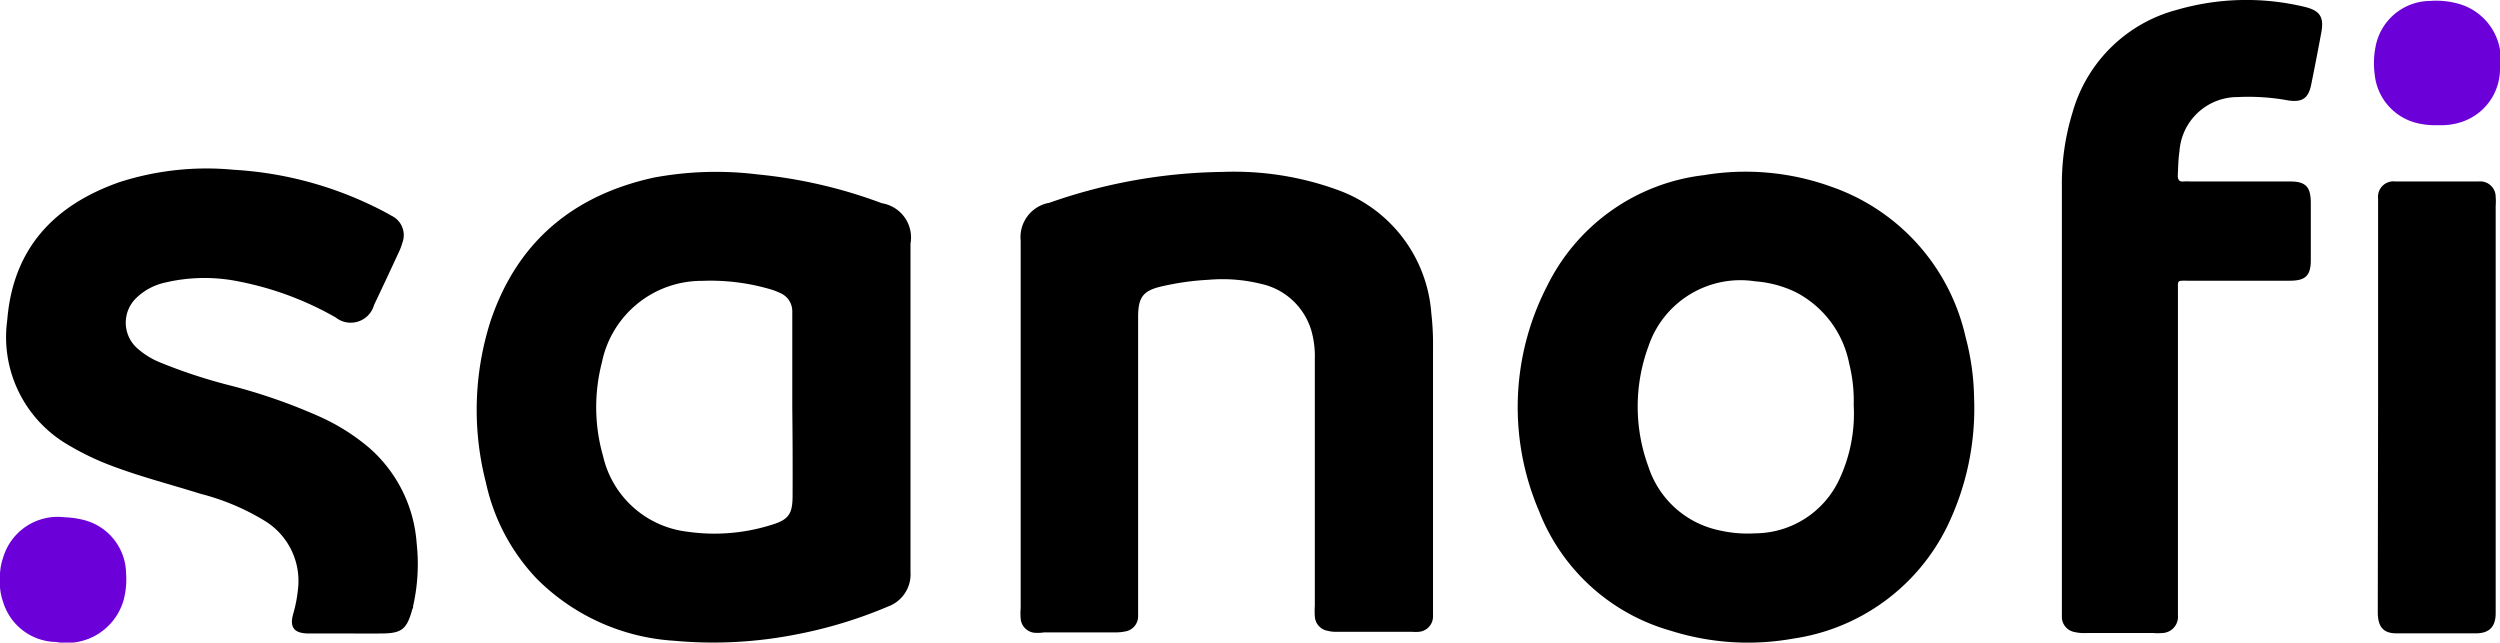
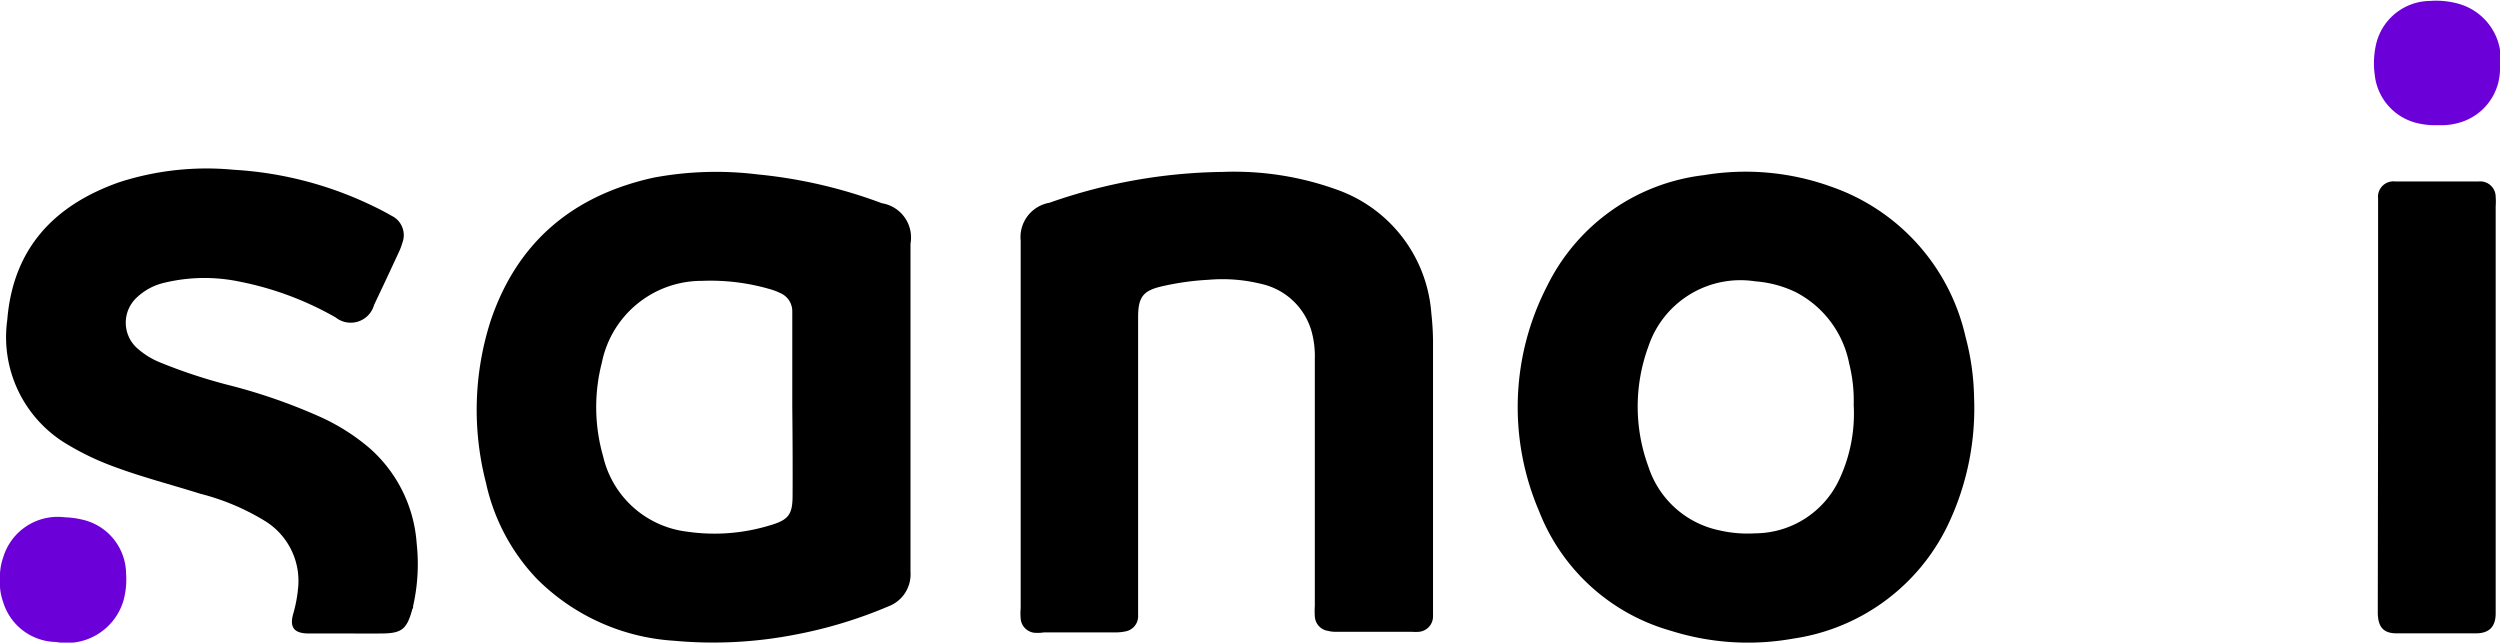
<svg xmlns="http://www.w3.org/2000/svg" viewBox="0 0 162 41.64">
  <defs>
    <style>.cls-1{fill:#6c00d9;}</style>
  </defs>
  <g id="Calque_2" data-name="Calque 2">
    <g id="LOGO">
      <path d="M66.14,27.6V16.14c0-.18,0-.36,0-.54A2.26,2.26,0,0,1,68,13.14a35,35,0,0,1,11.23-2,19.61,19.61,0,0,1,7.43,1.16,9.21,9.21,0,0,1,6.09,8,17.59,17.59,0,0,1,.11,2.18c0,5.61,0,11.23,0,16.84,0,.21,0,.41,0,.62a1,1,0,0,1-.9,1,2.59,2.59,0,0,1-.47,0H86.52a1.84,1.84,0,0,1-.47-.06,1,1,0,0,1-.85-.94,5.1,5.1,0,0,1,0-.68v-16a6.07,6.07,0,0,0-.2-1.75,4.37,4.37,0,0,0-3.3-3.12,10.45,10.45,0,0,0-3.39-.26,17.56,17.56,0,0,0-3,.42c-1.24.28-1.56.7-1.56,2q0,9.38,0,18.76c0,.22,0,.45,0,.68a1,1,0,0,1-.85.93,3,3,0,0,1-.61.06H67.64A2.53,2.53,0,0,1,67,41a1,1,0,0,1-.86-.91,3.83,3.83,0,0,1,0-.68Z" />
      <path d="M22.48,41.05H20.36c-.11,0-.22,0-.34,0-1,0-1.28-.42-1-1.34a8.9,8.9,0,0,0,.29-1.54,4.56,4.56,0,0,0-2.09-4.38A15.19,15.19,0,0,0,13,32c-1.88-.59-3.79-1.08-5.64-1.77a17.35,17.35,0,0,1-2.89-1.37,8.07,8.07,0,0,1-4-8.12c.37-4.61,3-7.43,7.25-8.93A18.41,18.41,0,0,1,15.13,11,23.82,23.82,0,0,1,24,13.27c.47.22.94.46,1.39.72a1.39,1.39,0,0,1,.68,1.75,3.71,3.71,0,0,1-.24.63q-.78,1.69-1.59,3.39a1.57,1.57,0,0,1-2.49.81,20.51,20.51,0,0,0-6.22-2.32,11.11,11.11,0,0,0-4.87.07,3.85,3.85,0,0,0-1.84,1,2.22,2.22,0,0,0,0,3.18,5.06,5.06,0,0,0,1.59,1A34.24,34.24,0,0,0,15,25a36.67,36.67,0,0,1,5.83,2.05,13.45,13.45,0,0,1,3.13,2A9.06,9.06,0,0,1,27,35.21a12.32,12.32,0,0,1-.23,4.06c0,.07,0,.14-.05.2-.36,1.32-.68,1.58-2.06,1.58C23.94,41.06,23.21,41.05,22.48,41.05Z" />
-       <path d="M133.61,25.21V12.06a15.69,15.69,0,0,1,.69-4.77A9.57,9.57,0,0,1,141.09.63a16.17,16.17,0,0,1,8.23-.19c1,.24,1.29.64,1.1,1.67s-.43,2.27-.66,3.4c-.18.86-.58,1.13-1.47,1A14.24,14.24,0,0,0,145,6.29a3.77,3.77,0,0,0-3.77,3.51c-.08.52-.08,1-.11,1.56,0,.29.09.43.39.4a2.77,2.77,0,0,1,.41,0h6.48c1,0,1.33.34,1.34,1.35v3.75c0,1-.35,1.32-1.31,1.33h-6.68c-.69,0-.62-.05-.62.62V39.26c0,.21,0,.41,0,.62a1.05,1.05,0,0,1-1,1.14,4.29,4.29,0,0,1-.62,0h-4.29a2.82,2.82,0,0,1-.82-.07,1,1,0,0,1-.79-.91c0-.22,0-.45,0-.68Z" />
      <path d="M154.1,26.37V13.48c0-.2,0-.41,0-.61a1,1,0,0,1,1.12-1.11c1.8,0,3.59,0,5.39,0a1,1,0,0,1,1.11,1,4.15,4.15,0,0,1,0,.61V39.74c0,.85-.4,1.29-1.25,1.3-1.72,0-3.45,0-5.18,0-.87,0-1.21-.44-1.21-1.38Q154.09,33,154.1,26.37Z" />
      <path class="cls-1" d="M0,37.55A3.76,3.76,0,0,1,.2,36.14a3.69,3.69,0,0,1,4-2.62,5.6,5.6,0,0,1,1.08.14,3.63,3.63,0,0,1,2.89,3.51A5.16,5.16,0,0,1,8,38.92,3.83,3.83,0,0,1,3.64,41.6,3.65,3.65,0,0,1,.2,39,3.57,3.57,0,0,1,0,37.55Z" />
      <path class="cls-1" d="M158,8.11A5.05,5.05,0,0,1,156.73,8a3.61,3.61,0,0,1-2.85-3.18,5.48,5.48,0,0,1,.05-1.76,3.63,3.63,0,0,1,3.54-3,5.38,5.38,0,0,1,1.83.18A3.75,3.75,0,0,1,162,4.49a3.62,3.62,0,0,1-2.42,3.39A4.2,4.2,0,0,1,158,8.11Z" />
      <path d="M59,26.29V15.79a2.25,2.25,0,0,0-1.85-2.62,31.66,31.66,0,0,0-8.07-1.87,22,22,0,0,0-6.72.21c-5.23,1.15-8.85,4.17-10.57,9.29a18.87,18.87,0,0,0-.3,10.48,13,13,0,0,0,3.31,6.24,13.78,13.78,0,0,0,8.87,4,27.77,27.77,0,0,0,7.88-.4,29.27,29.27,0,0,0,6-1.82A2.22,2.22,0,0,0,59,37.06V26.29ZM51.36,32.1c0,1.24-.26,1.59-1.46,1.94a12.3,12.3,0,0,1-5.39.41,6.36,6.36,0,0,1-5.43-4.89A11.54,11.54,0,0,1,39,23.5a6.6,6.6,0,0,1,6.49-5.3,13.78,13.78,0,0,1,4.38.53,4.08,4.08,0,0,1,.69.26,1.28,1.28,0,0,1,.78,1.19c0,.61,0,1.22,0,1.84,0,1.45,0,2.9,0,4.36C51.36,28.28,51.37,30.19,51.36,32.1Z" />
      <path d="M127.37,21.84a13.43,13.43,0,0,0-8.7-9.74,16.36,16.36,0,0,0-8.26-.75,13,13,0,0,0-10.16,7.19,17.11,17.11,0,0,0-.52,14.58,12.93,12.93,0,0,0,8.53,7.75,16.6,16.6,0,0,0,7.95.51,13.23,13.23,0,0,0,9.93-7.19,17.5,17.5,0,0,0,1.78-8.43A16.13,16.13,0,0,0,127.37,21.84Zm-8.19,9.24a6.05,6.05,0,0,1-5.45,3.48,8.08,8.08,0,0,1-2.3-.19,6.15,6.15,0,0,1-4.61-4.12,11.28,11.28,0,0,1,0-7.81,6.29,6.29,0,0,1,6.92-4.21,7.29,7.29,0,0,1,2.62.7,6.63,6.63,0,0,1,3.47,4.64,9.86,9.86,0,0,1,.29,2.67A10.05,10.05,0,0,1,119.18,31.08Z" />
    </g>
  </g>
</svg>